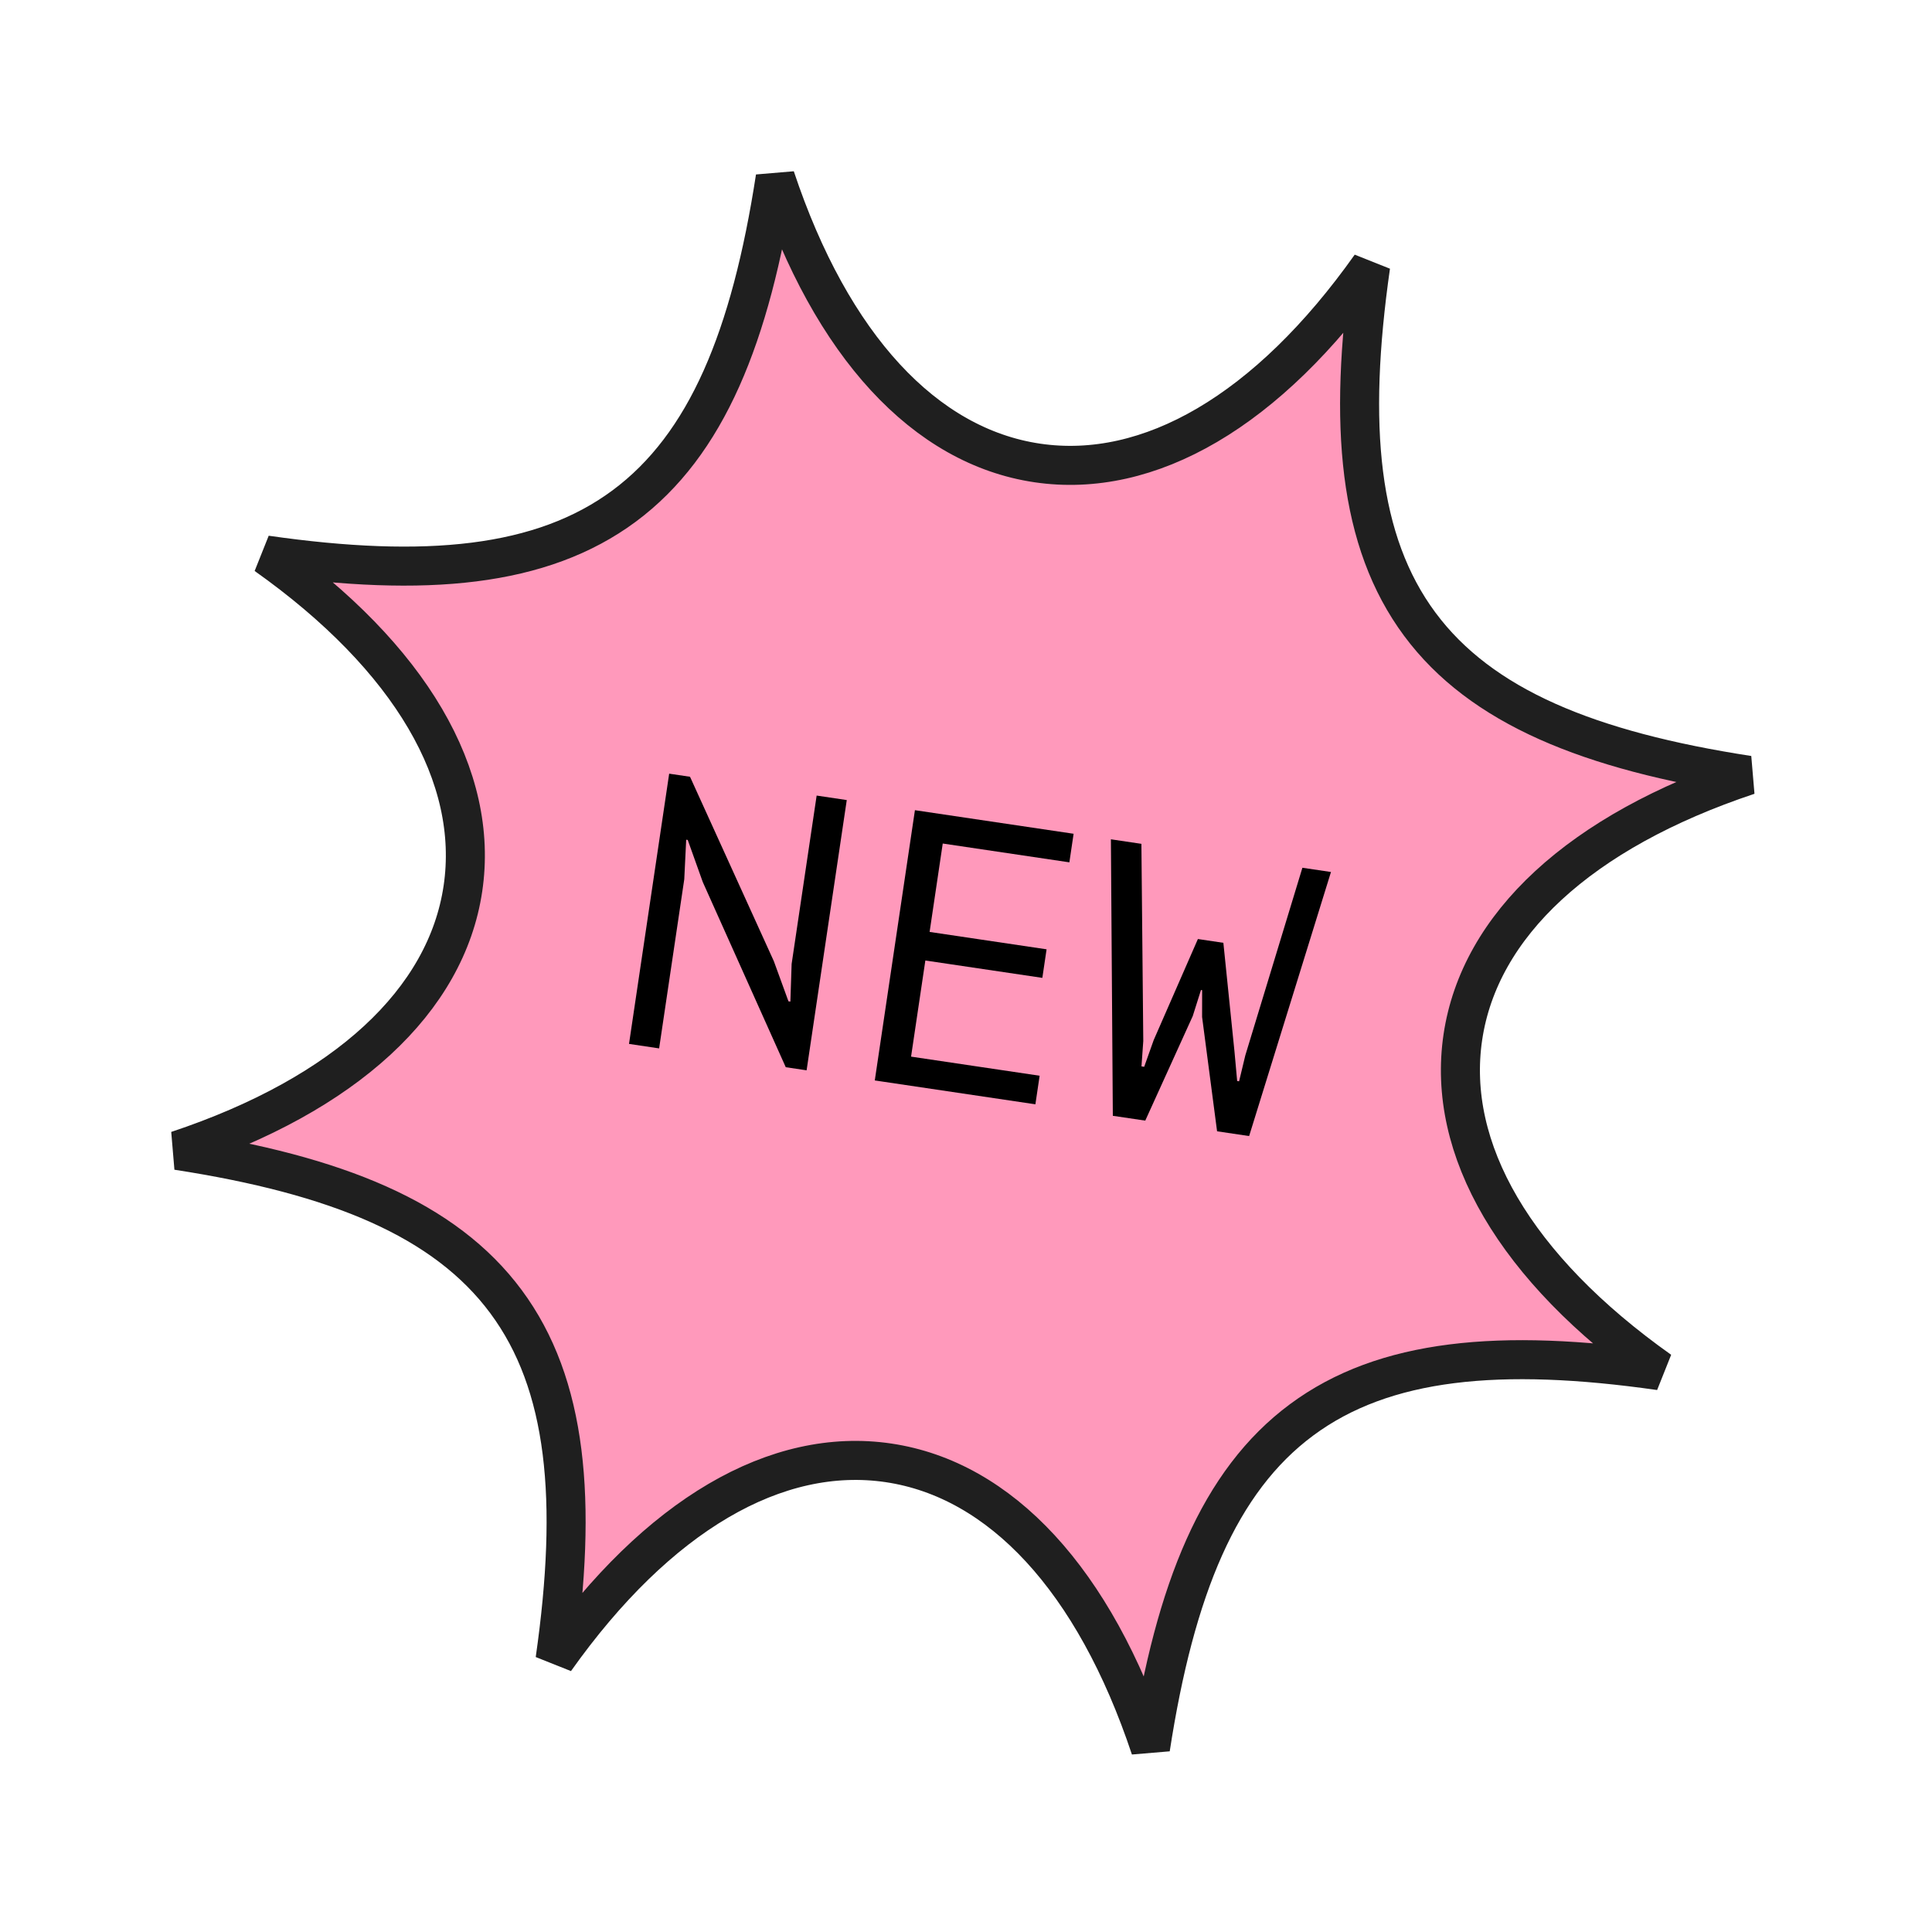
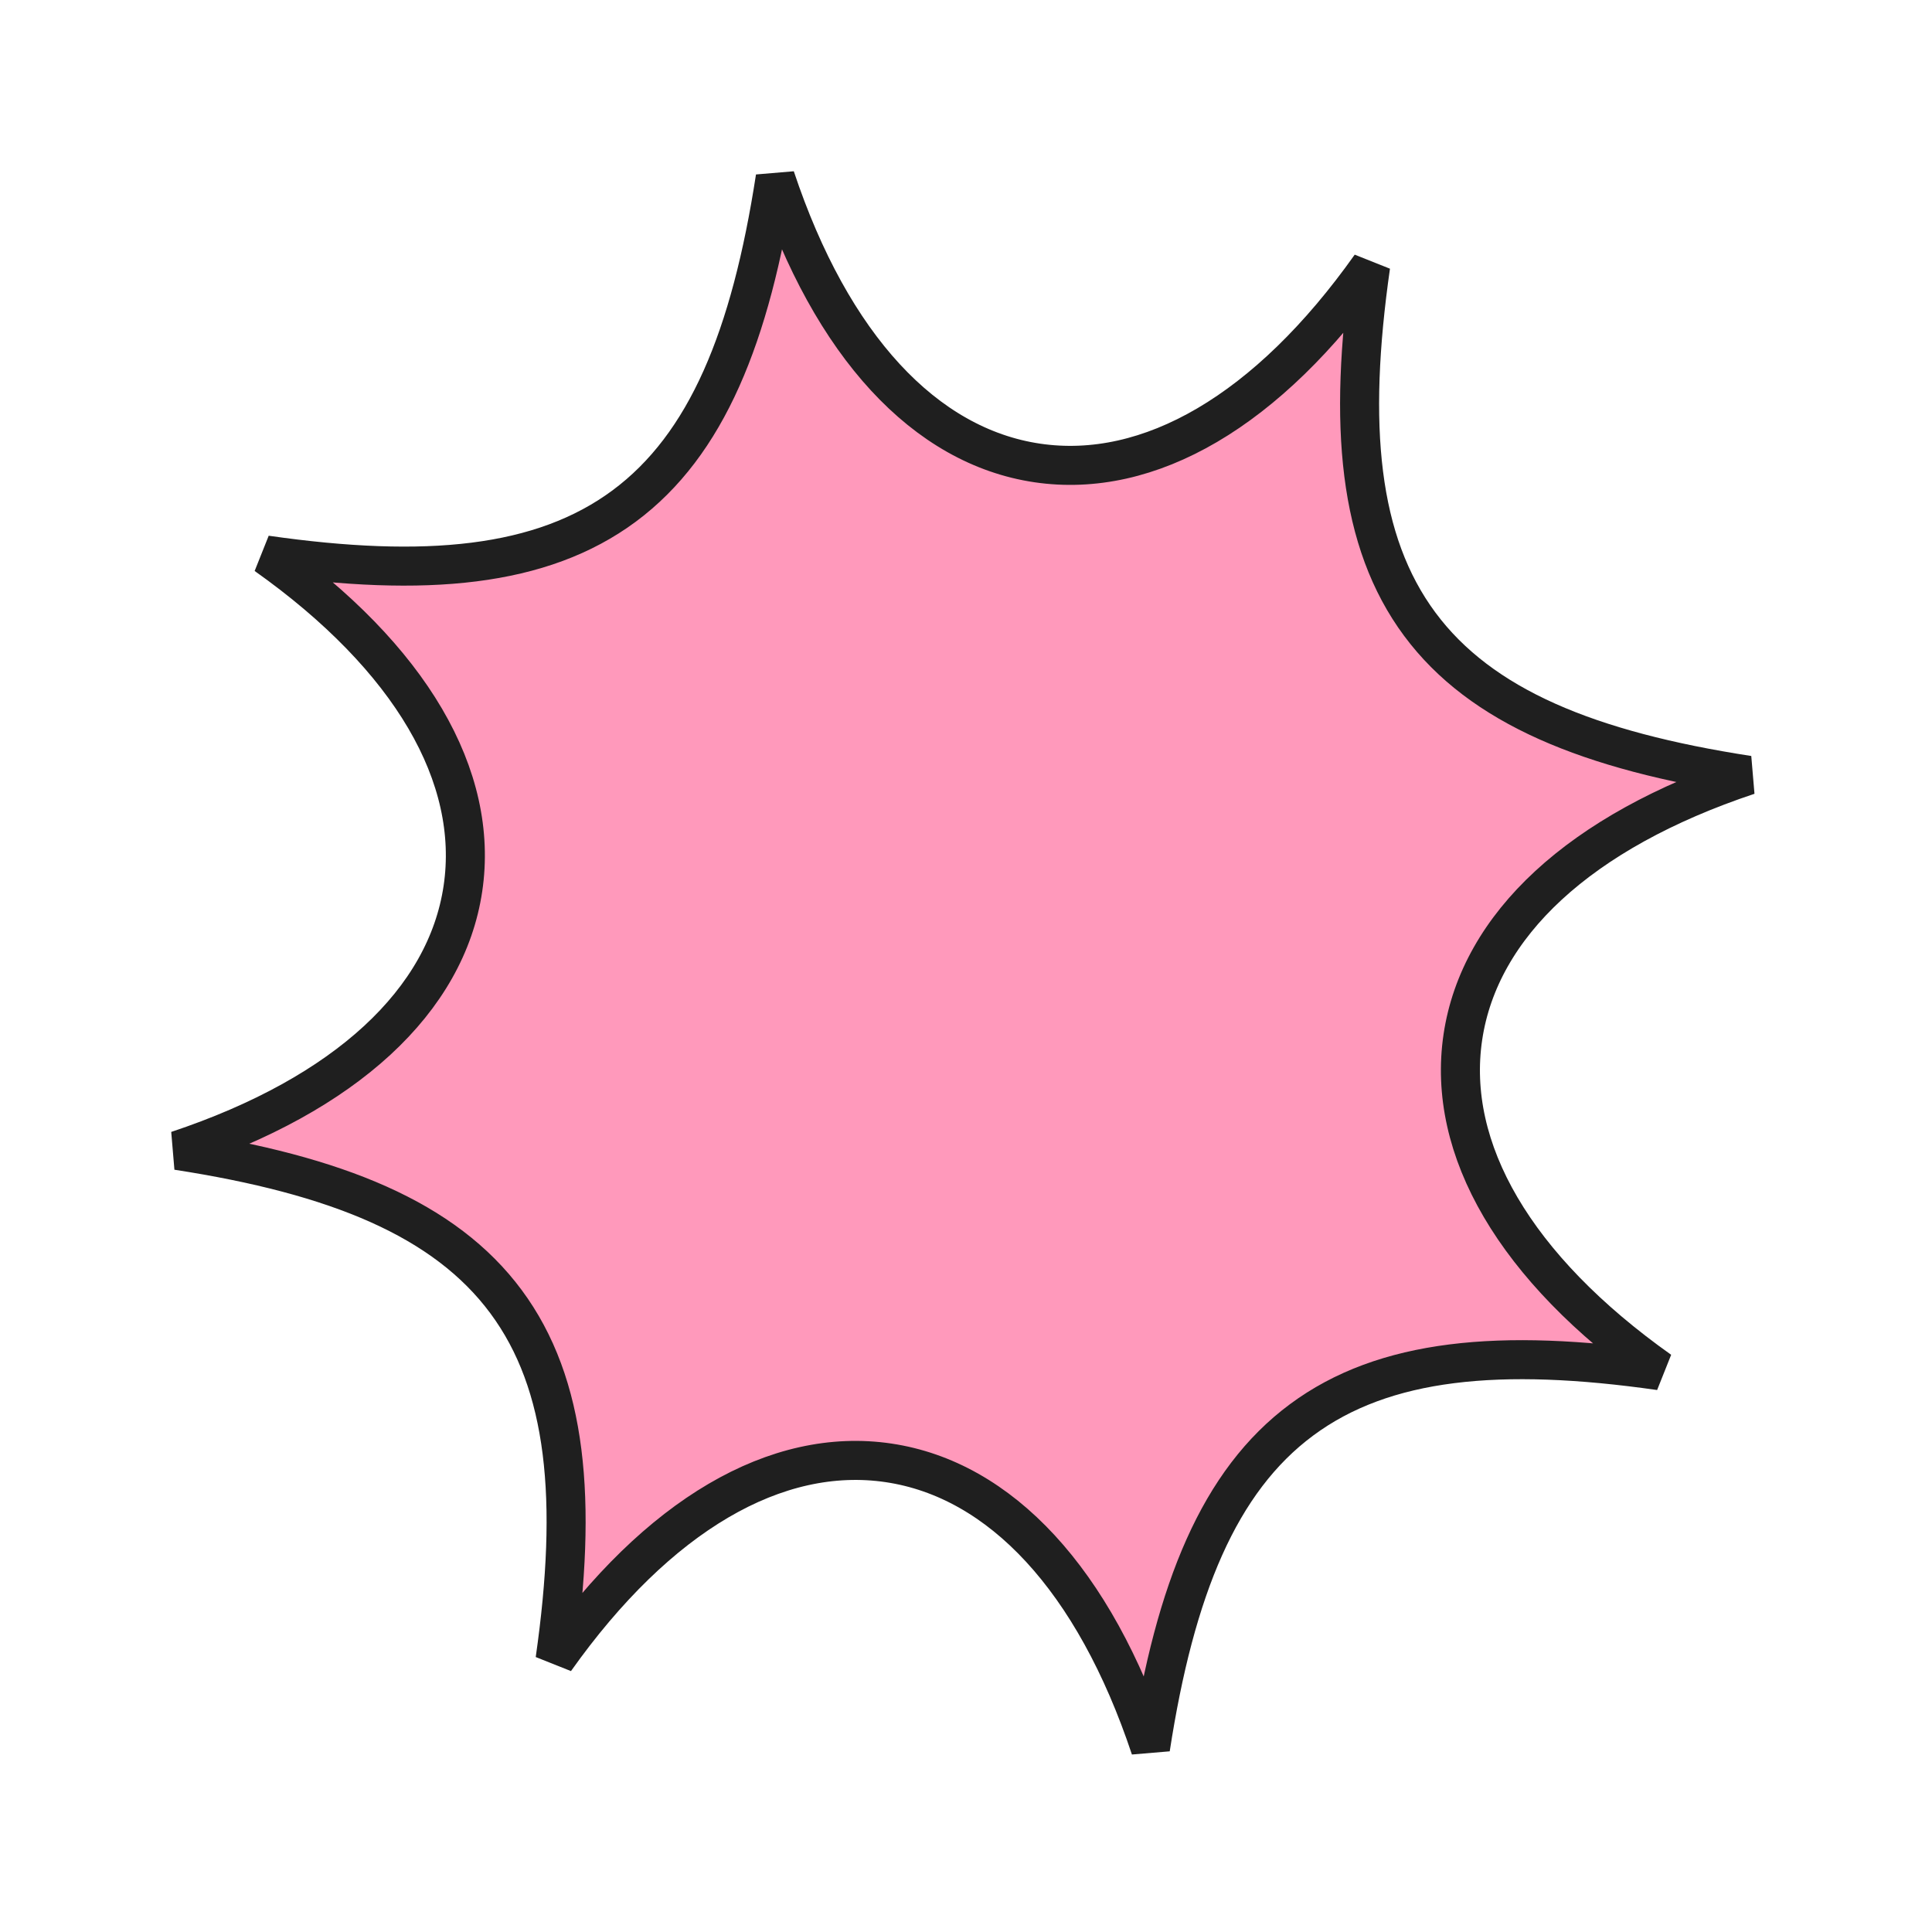
<svg xmlns="http://www.w3.org/2000/svg" width="99" height="99" viewBox="0 0 99 99" fill="none">
  <path d="M66.697 72.756C62.472 75.888 60.212 81.422 58.951 89.589C56.068 80.938 51.267 75.812 45.532 74.96C39.799 74.108 33.715 77.615 28.442 85.052C29.613 76.874 29.061 70.923 25.928 66.698C22.795 62.472 17.259 60.212 9.09 58.951C17.743 56.069 22.869 51.267 23.721 45.533C24.573 39.799 21.066 33.716 13.627 28.442C21.807 29.614 27.758 29.061 31.984 25.929C36.209 22.796 38.468 17.26 39.727 9.092C42.61 17.744 47.411 22.87 53.145 23.722C58.879 24.573 64.962 21.066 70.235 13.627C69.064 21.807 69.618 27.759 72.751 31.984C75.885 36.209 81.42 38.469 89.587 39.727C80.937 42.611 75.812 47.412 74.96 53.146C74.108 58.88 77.616 64.965 85.056 70.238C76.875 69.07 70.923 69.623 66.697 72.756Z" fill="#FF99BB" stroke="#1F1F1F" stroke-width="2" />
-   <path d="M36.012 45.198L35.241 43.041L35.162 43.029L35.063 45.057L33.775 53.722L32.232 53.492L34.29 39.645L35.358 39.803L39.655 49.257L40.402 51.309L40.501 51.324L40.565 49.393L41.847 40.767L43.39 40.997L41.332 54.845L40.264 54.686L36.012 45.198ZM46.883 41.516L55.014 42.724L54.797 44.188L48.308 43.224L47.635 47.754L53.629 48.645L53.412 50.108L47.417 49.218L46.685 54.144L53.273 55.123L53.056 56.587L44.826 55.364L46.883 41.516ZM58.584 53.344L58.492 54.644L58.631 54.665L59.116 53.301L61.383 48.118L62.688 48.312L63.257 53.876L63.395 55.393L63.494 55.408L63.813 54.08L66.738 44.466L68.202 44.683L64.008 58.214L62.366 57.97L61.598 52.113L61.6 50.739L61.541 50.73L61.12 52.063L58.686 57.423L57.024 57.176L56.925 43.008L58.488 43.24L58.584 53.344Z" fill="black" />
</svg>